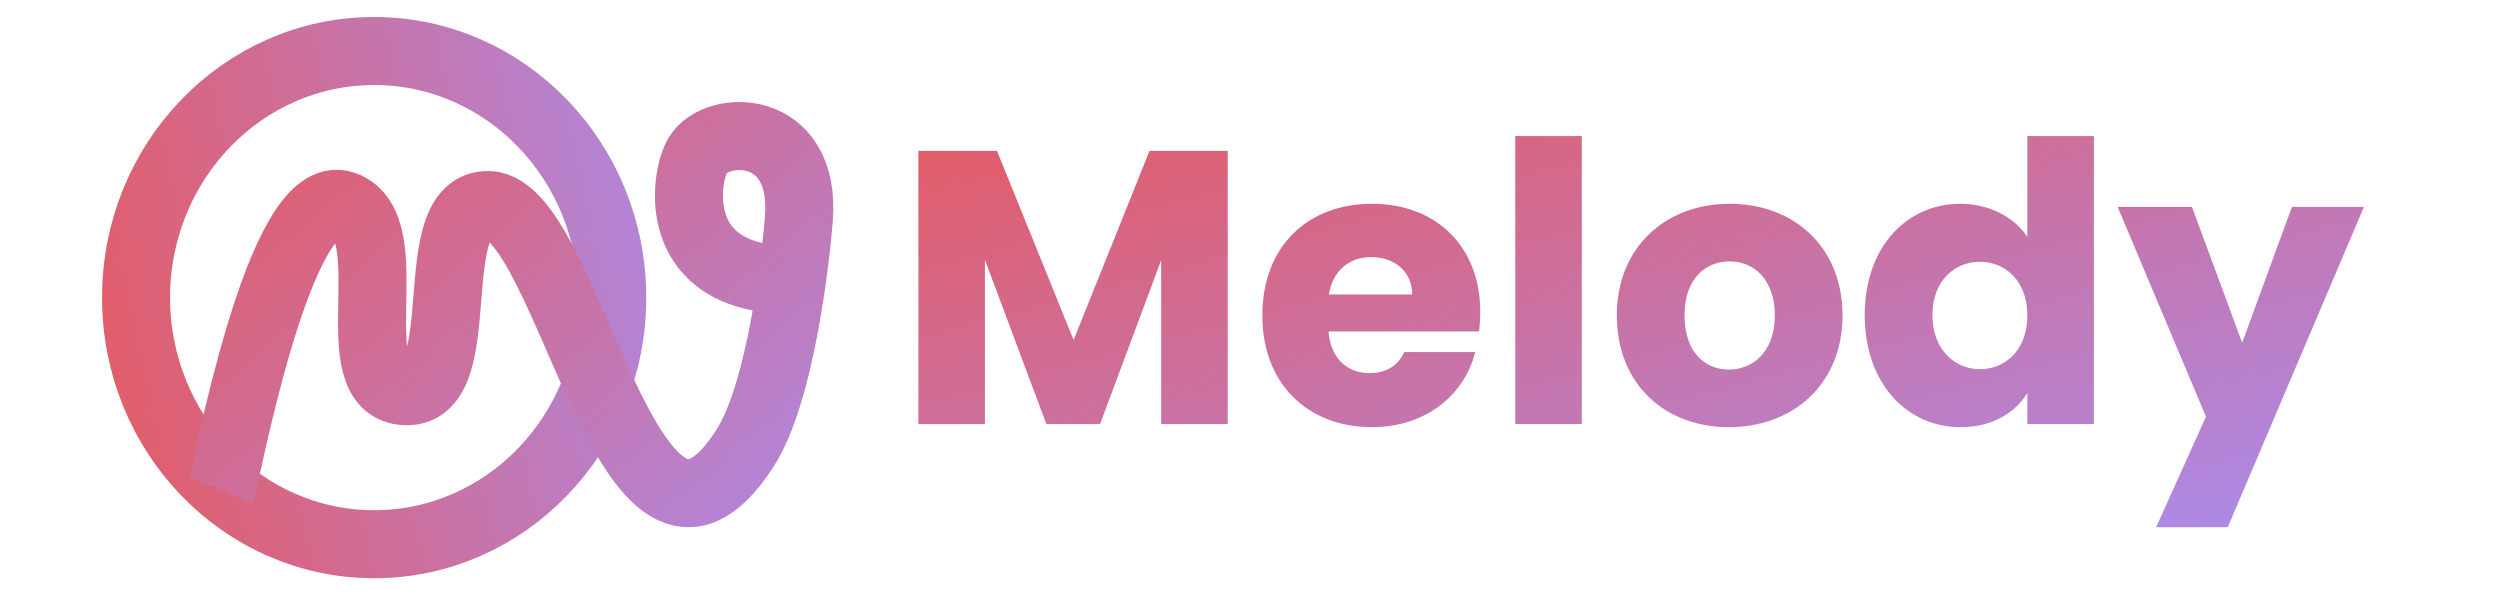
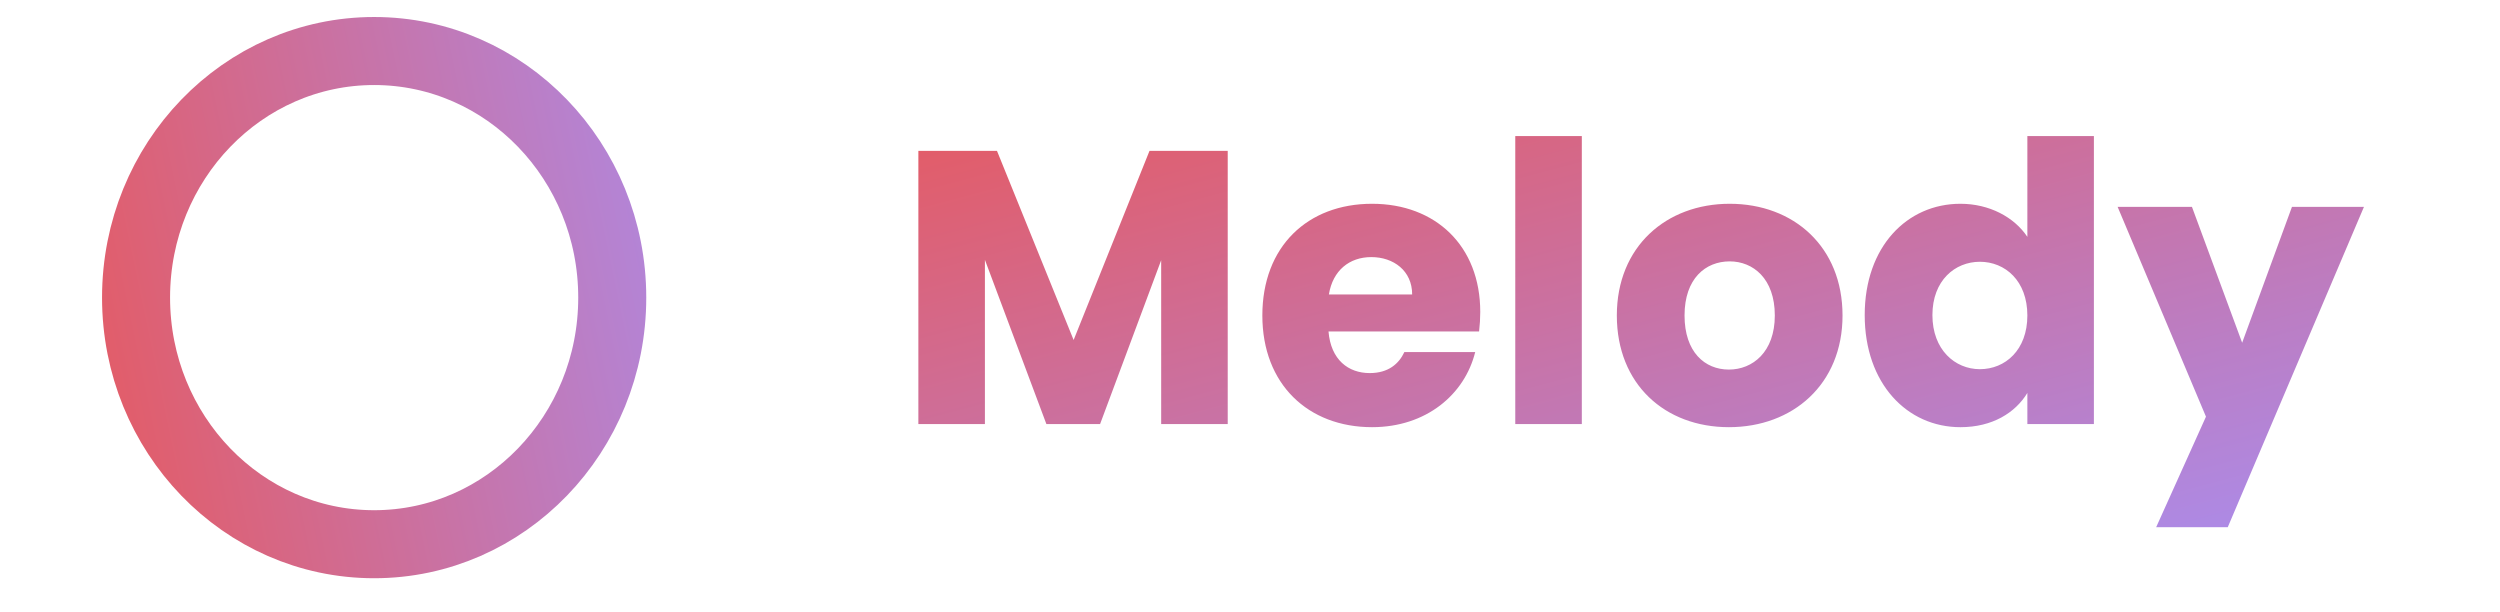
<svg xmlns="http://www.w3.org/2000/svg" width="147" height="36" viewBox="0 0 147 36">
  <defs>
    <linearGradient id="a" x1="0%" x2="115.047%" y1="0%" y2="115.27%">
      <stop offset="0%" stop-color="#E35C67" />
      <stop offset="100%" stop-color="#A293FF" />
    </linearGradient>
    <linearGradient id="b" x1="-8.363%" x2="151.553%" y1="70.287%" y2="35.535%">
      <stop offset="0%" stop-color="#E35C67" />
      <stop offset="100%" stop-color="#A293FF" />
    </linearGradient>
  </defs>
  <g fill="none" fill-rule="evenodd">
    <path fill="url(#a)" d="M54 24.935V8.87h4.622l4.507 11.122L67.591 8.87h4.599v16.065h-3.913V15.3l-3.592 9.635h-3.157l-3.615-9.657v9.657H54zm26.633-9.818c-1.282 0-2.266.779-2.494 2.197h4.896c0-1.396-1.098-2.197-2.402-2.197zm6.109 5.584c-.618 2.495-2.883 4.417-6.064 4.417-3.752 0-6.452-2.517-6.452-6.568 0-4.05 2.654-6.568 6.452-6.568 3.73 0 6.361 2.472 6.361 6.362 0 .366-.023.756-.069 1.145h-8.854c.137 1.67 1.167 2.448 2.425 2.448 1.098 0 1.716-.549 2.036-1.236h4.165zm2.356 4.234V8h3.913v16.935h-3.913zm19.243-6.385c0 4.051-2.93 6.568-6.682 6.568-3.752 0-6.589-2.517-6.589-6.568 0-4.05 2.906-6.568 6.635-6.568 3.753 0 6.636 2.518 6.636 6.568zm-9.29 0c0 2.151 1.19 3.181 2.608 3.181 1.396 0 2.7-1.03 2.7-3.18 0-2.175-1.28-3.182-2.654-3.182-1.418 0-2.654 1.007-2.654 3.181zm10.594-.023c0-4.027 2.494-6.545 5.628-6.545 1.693 0 3.158.778 3.936 1.945V8h3.912v16.935h-3.912v-1.83c-.71 1.167-2.06 2.013-3.936 2.013-3.134 0-5.628-2.563-5.628-6.59zm9.564.023c0-2.037-1.305-3.158-2.792-3.158-1.464 0-2.791 1.099-2.791 3.135 0 2.037 1.327 3.181 2.791 3.181 1.487 0 2.792-1.12 2.792-3.158zm12.63 1.602l2.928-7.987H139L130.992 31h-4.21l2.929-6.5-5.194-12.335h4.37l2.951 7.987z" />
    <ellipse cx="22" cy="17.5" stroke="url(#b)" stroke-width="4" rx="14" ry="14.5" />
-     <path stroke="url(#a)" stroke-width="4" d="M13 28.818c.279-.681 3.408-18.13 7.227-16.76 3.607 1.295-.397 10.825 3.644 10.947 3.978.12.884-11.096 4.886-10.946 4.763.178 8.229 24.906 15.05 14.296 2.154-3.35 3.02-11.577 3.168-13.509.434-5.682-4.886-5.561-5.955-3.702-.802 1.395-1.601 7.31 5.504 7.31" />
  </g>
</svg>